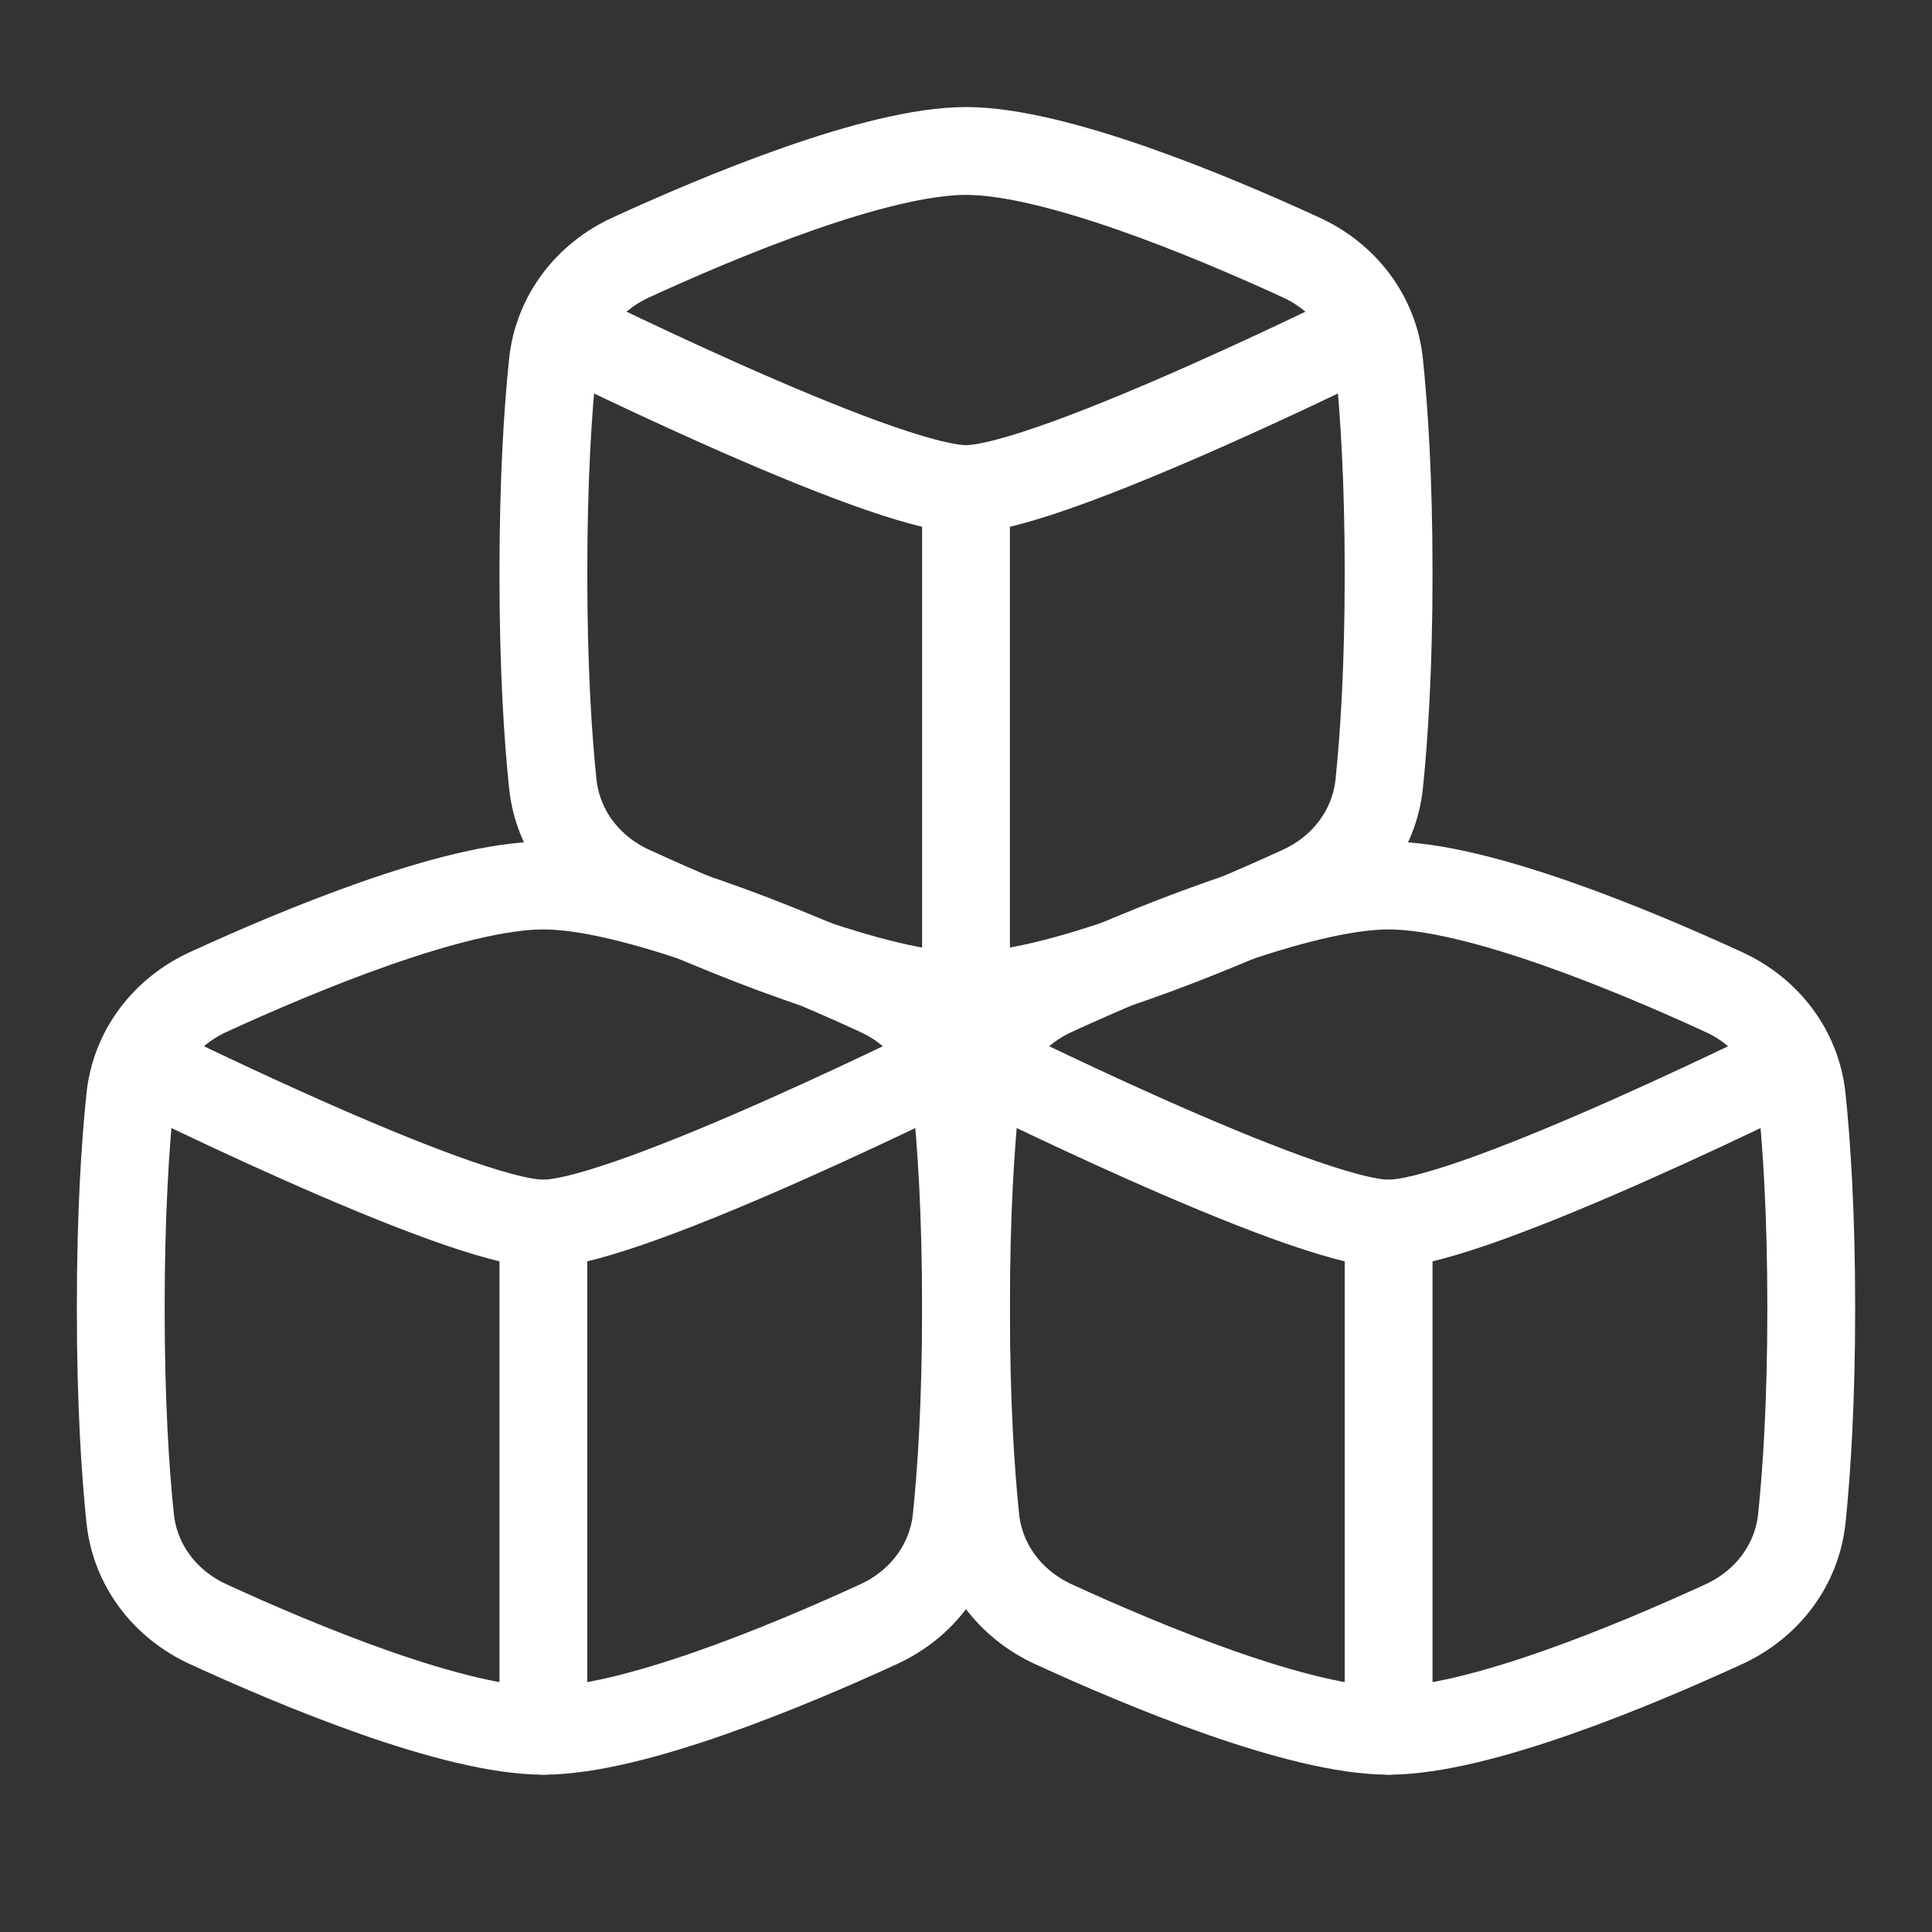
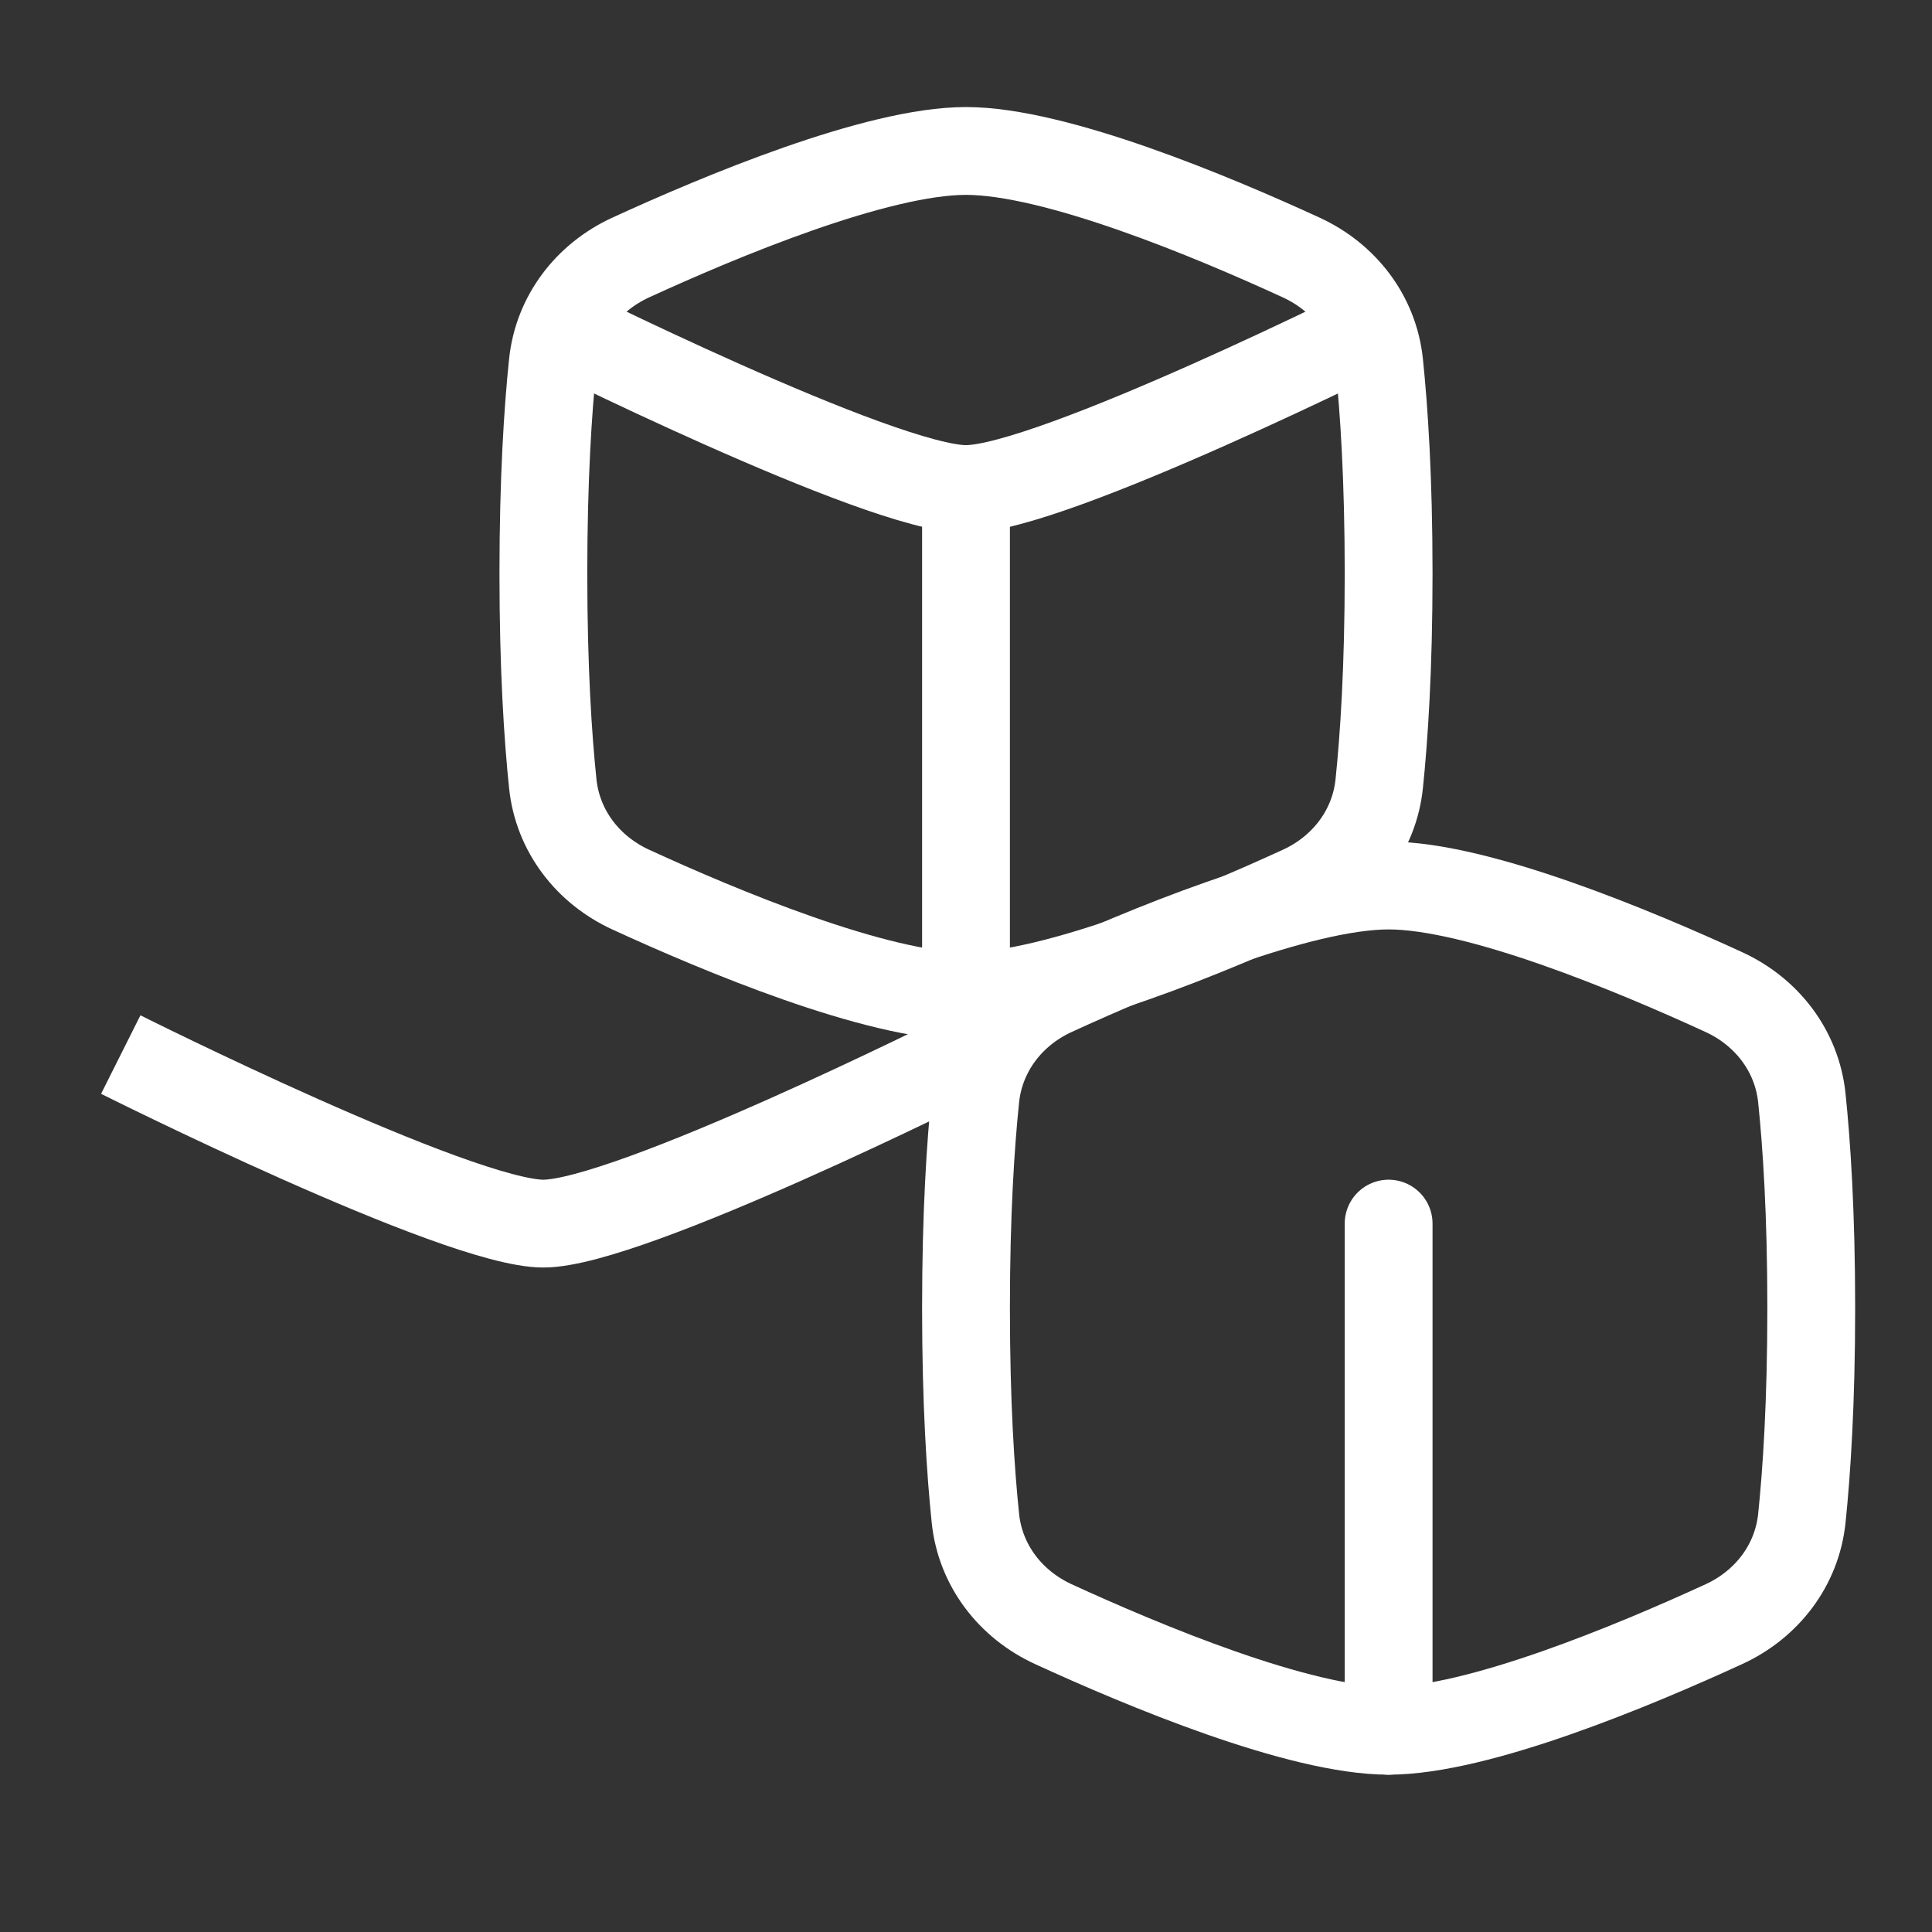
<svg xmlns="http://www.w3.org/2000/svg" width="44" height="44" viewBox="0 0 44 44" fill="none">
  <rect x="0" y="0" width="44" height="44" fill="#333333" stroke="none" />
  <path d="M12.589 17.848C12.7 18.92 13.386 19.81 14.364 20.26C16.396 21.194 19.965 22.688 22 22.688C24.035 22.688 27.604 21.193 29.636 20.26C30.614 19.811 31.3 18.919 31.411 17.848C31.52 16.796 31.625 15.224 31.625 13.062C31.625 10.901 31.52 9.329 31.411 8.277C31.3 7.205 30.614 6.315 29.635 5.865C27.604 4.931 24.036 3.438 22 3.438C19.965 3.438 16.396 4.932 14.364 5.865C13.386 6.314 12.7 7.206 12.589 8.277C12.479 9.329 12.375 10.901 12.375 13.062C12.375 15.224 12.479 16.796 12.589 17.848Z" stroke="white" stroke-width="2" stroke-linejoin="round" />
  <path d="M12.375 7.288C12.375 7.288 20.057 11.138 22 11.138C23.943 11.138 31.625 7.288 31.625 7.288" stroke="white" stroke-width="2" stroke-linejoin="round" />
  <path d="M22 11.137V22.688" stroke="white" stroke-width="2" stroke-linecap="round" stroke-linejoin="round" />
-   <path d="M2.964 34.577C3.075 35.649 3.761 36.539 4.74 36.989C6.771 37.923 10.34 39.417 12.375 39.417C14.41 39.417 17.979 37.923 20.011 36.989C20.989 36.54 21.675 35.648 21.786 34.577C21.895 33.525 22 31.953 22 29.792C22 27.63 21.895 26.058 21.786 25.007C21.675 23.934 20.989 23.044 20.011 22.594C17.979 21.66 14.41 20.167 12.375 20.167C10.34 20.167 6.771 21.661 4.739 22.594C3.761 23.043 3.075 23.935 2.964 25.007C2.854 26.058 2.75 27.63 2.75 29.792C2.75 31.953 2.854 33.525 2.964 34.577Z" stroke="white" stroke-width="2" stroke-linejoin="round" />
  <path d="M2.75 24.017C2.75 24.017 10.432 27.867 12.375 27.867C14.318 27.867 22 24.017 22 24.017" stroke="white" stroke-width="2" stroke-linejoin="round" />
-   <path d="M12.375 27.867V39.417" stroke="white" stroke-width="2" stroke-linecap="round" stroke-linejoin="round" />
  <path d="M22.214 34.577C22.325 35.649 23.011 36.539 23.989 36.989C26.022 37.923 29.59 39.417 31.625 39.417C33.66 39.417 37.229 37.923 39.261 36.989C40.239 36.54 40.925 35.648 41.036 34.577C41.145 33.525 41.25 31.953 41.25 29.792C41.25 27.63 41.145 26.058 41.036 25.007C40.925 23.934 40.239 23.044 39.26 22.594C37.229 21.66 33.662 20.167 31.625 20.167C29.59 20.167 26.021 21.661 23.989 22.594C23.011 23.043 22.325 23.935 22.214 25.007C22.105 26.058 22 27.63 22 29.792C22 31.953 22.105 33.525 22.214 34.577Z" stroke="white" stroke-width="2" stroke-linejoin="round" />
-   <path d="M22 24.017C22 24.017 29.682 27.867 31.625 27.867C33.568 27.867 41.25 24.017 41.25 24.017" stroke="white" stroke-width="2" stroke-linejoin="round" />
  <path d="M31.625 27.867V39.417" stroke="white" stroke-width="2" stroke-linecap="round" stroke-linejoin="round" />
</svg>